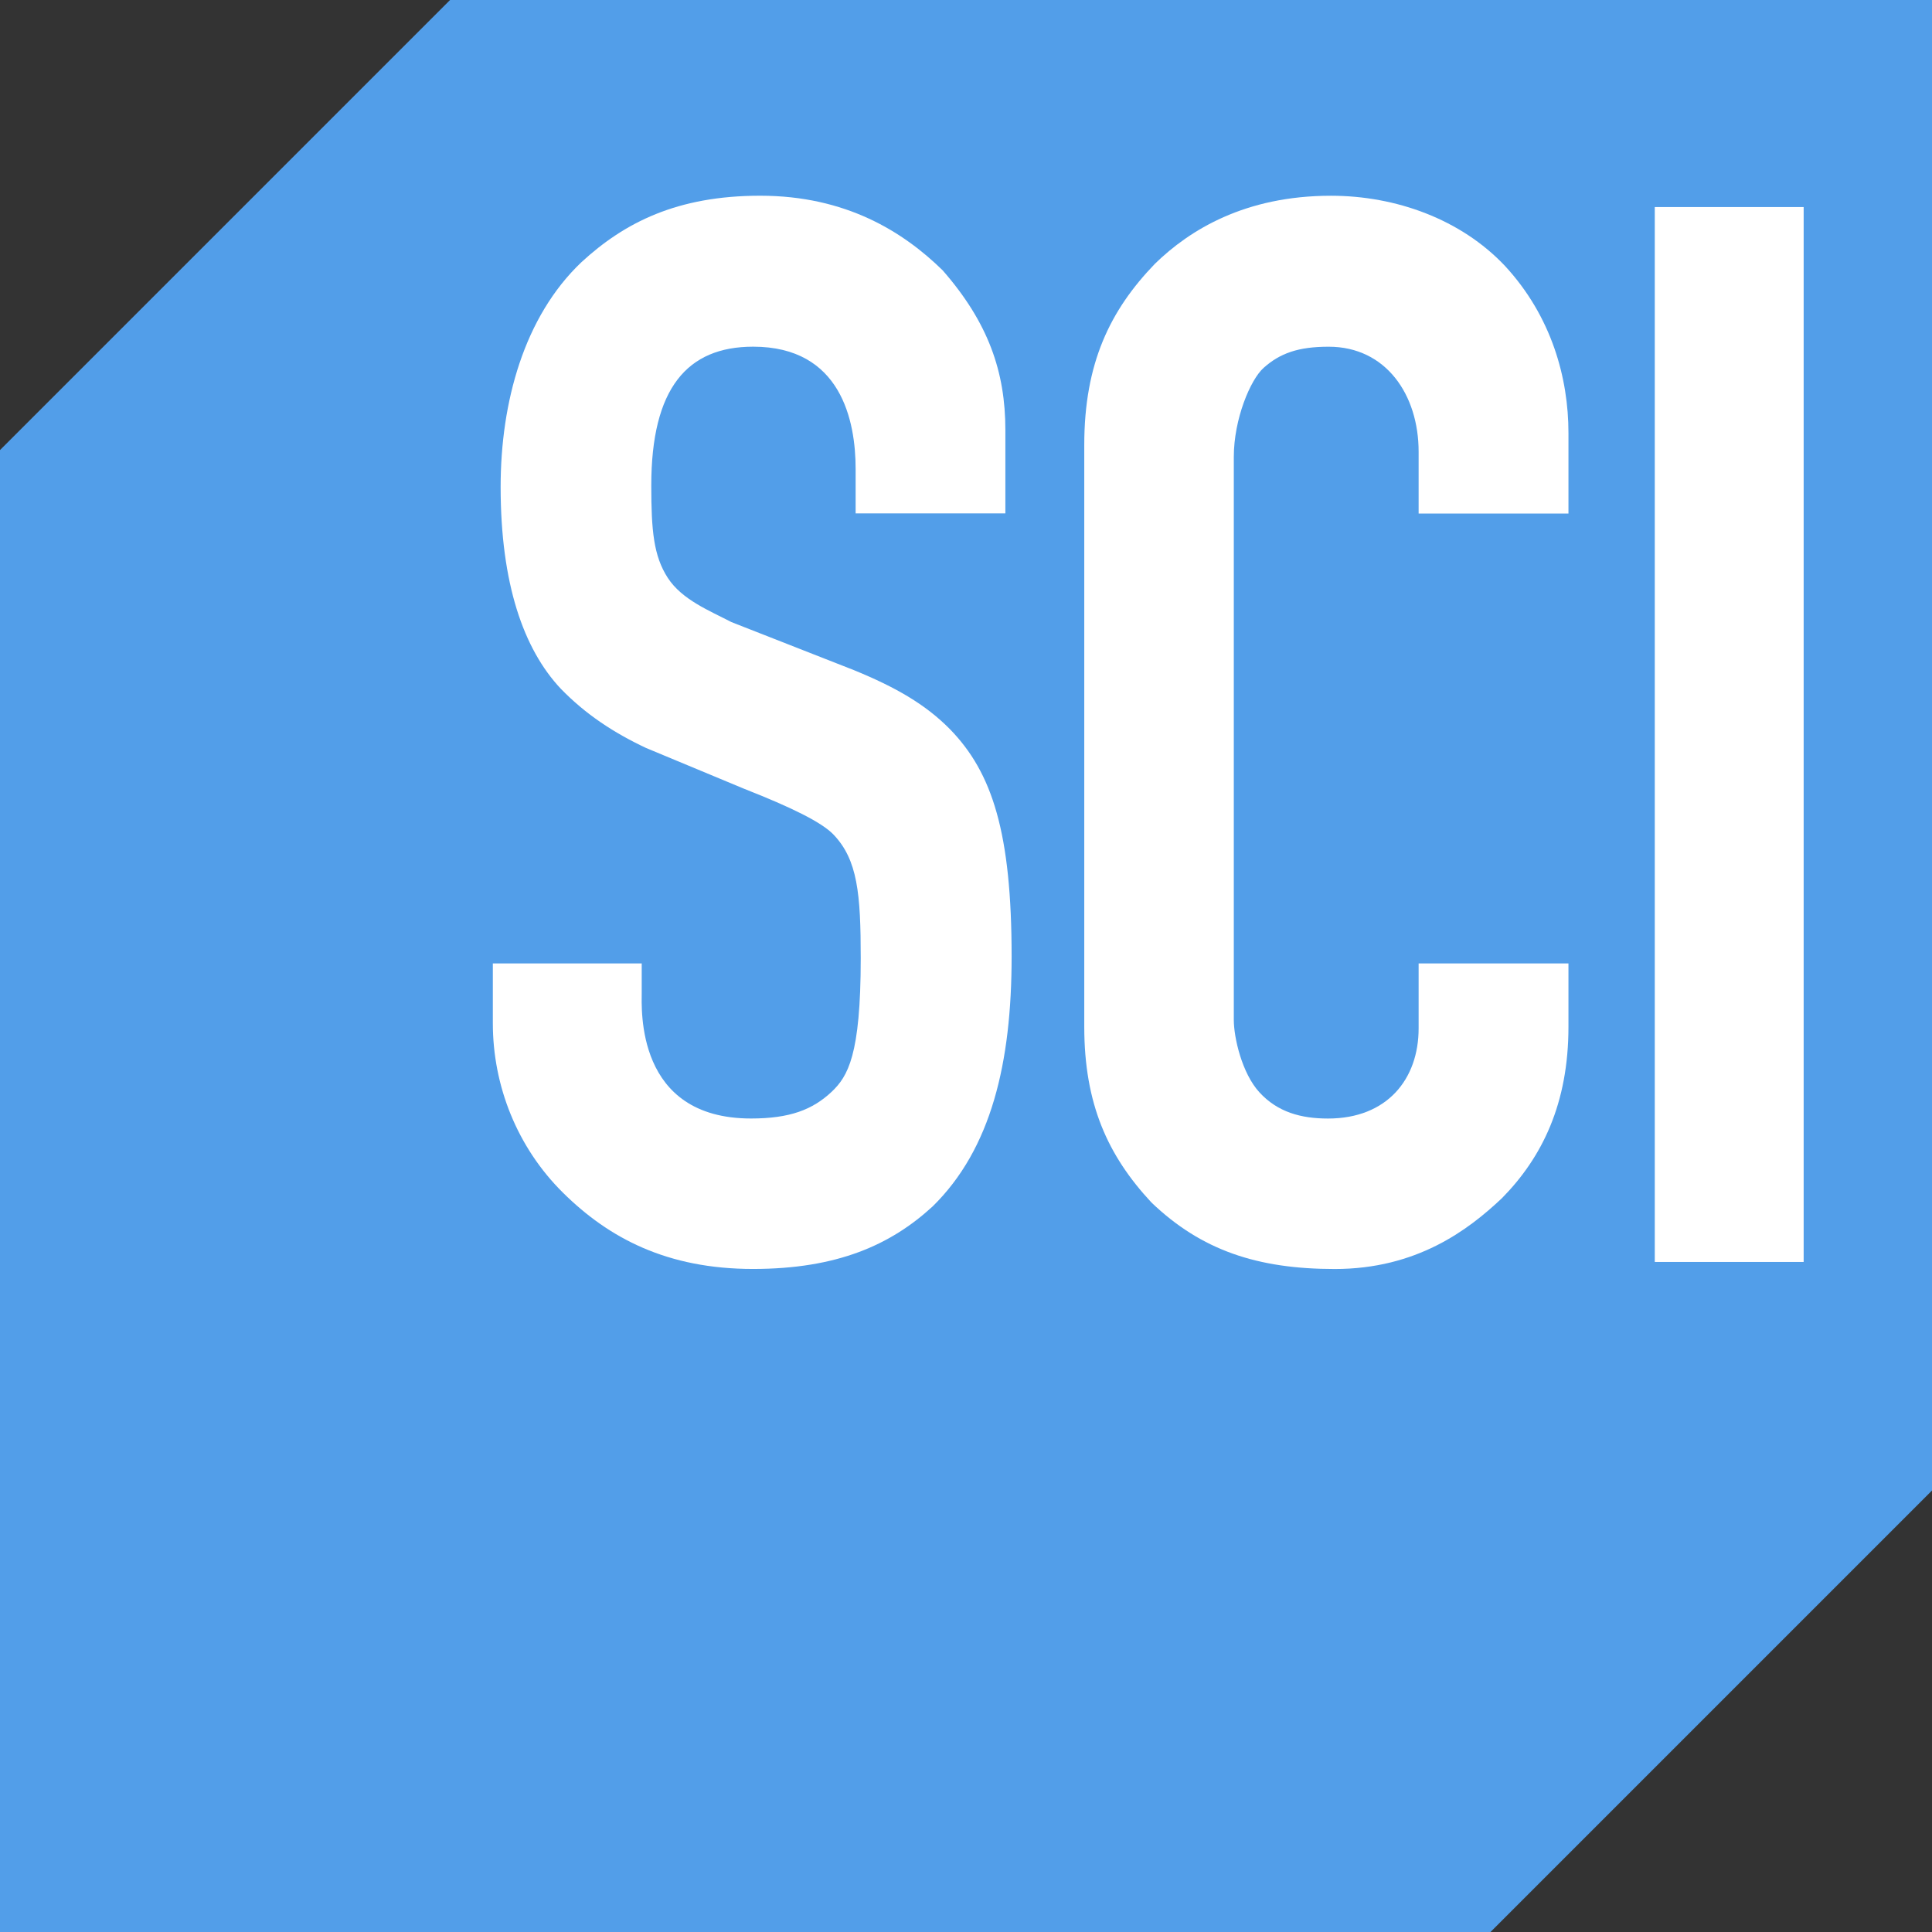
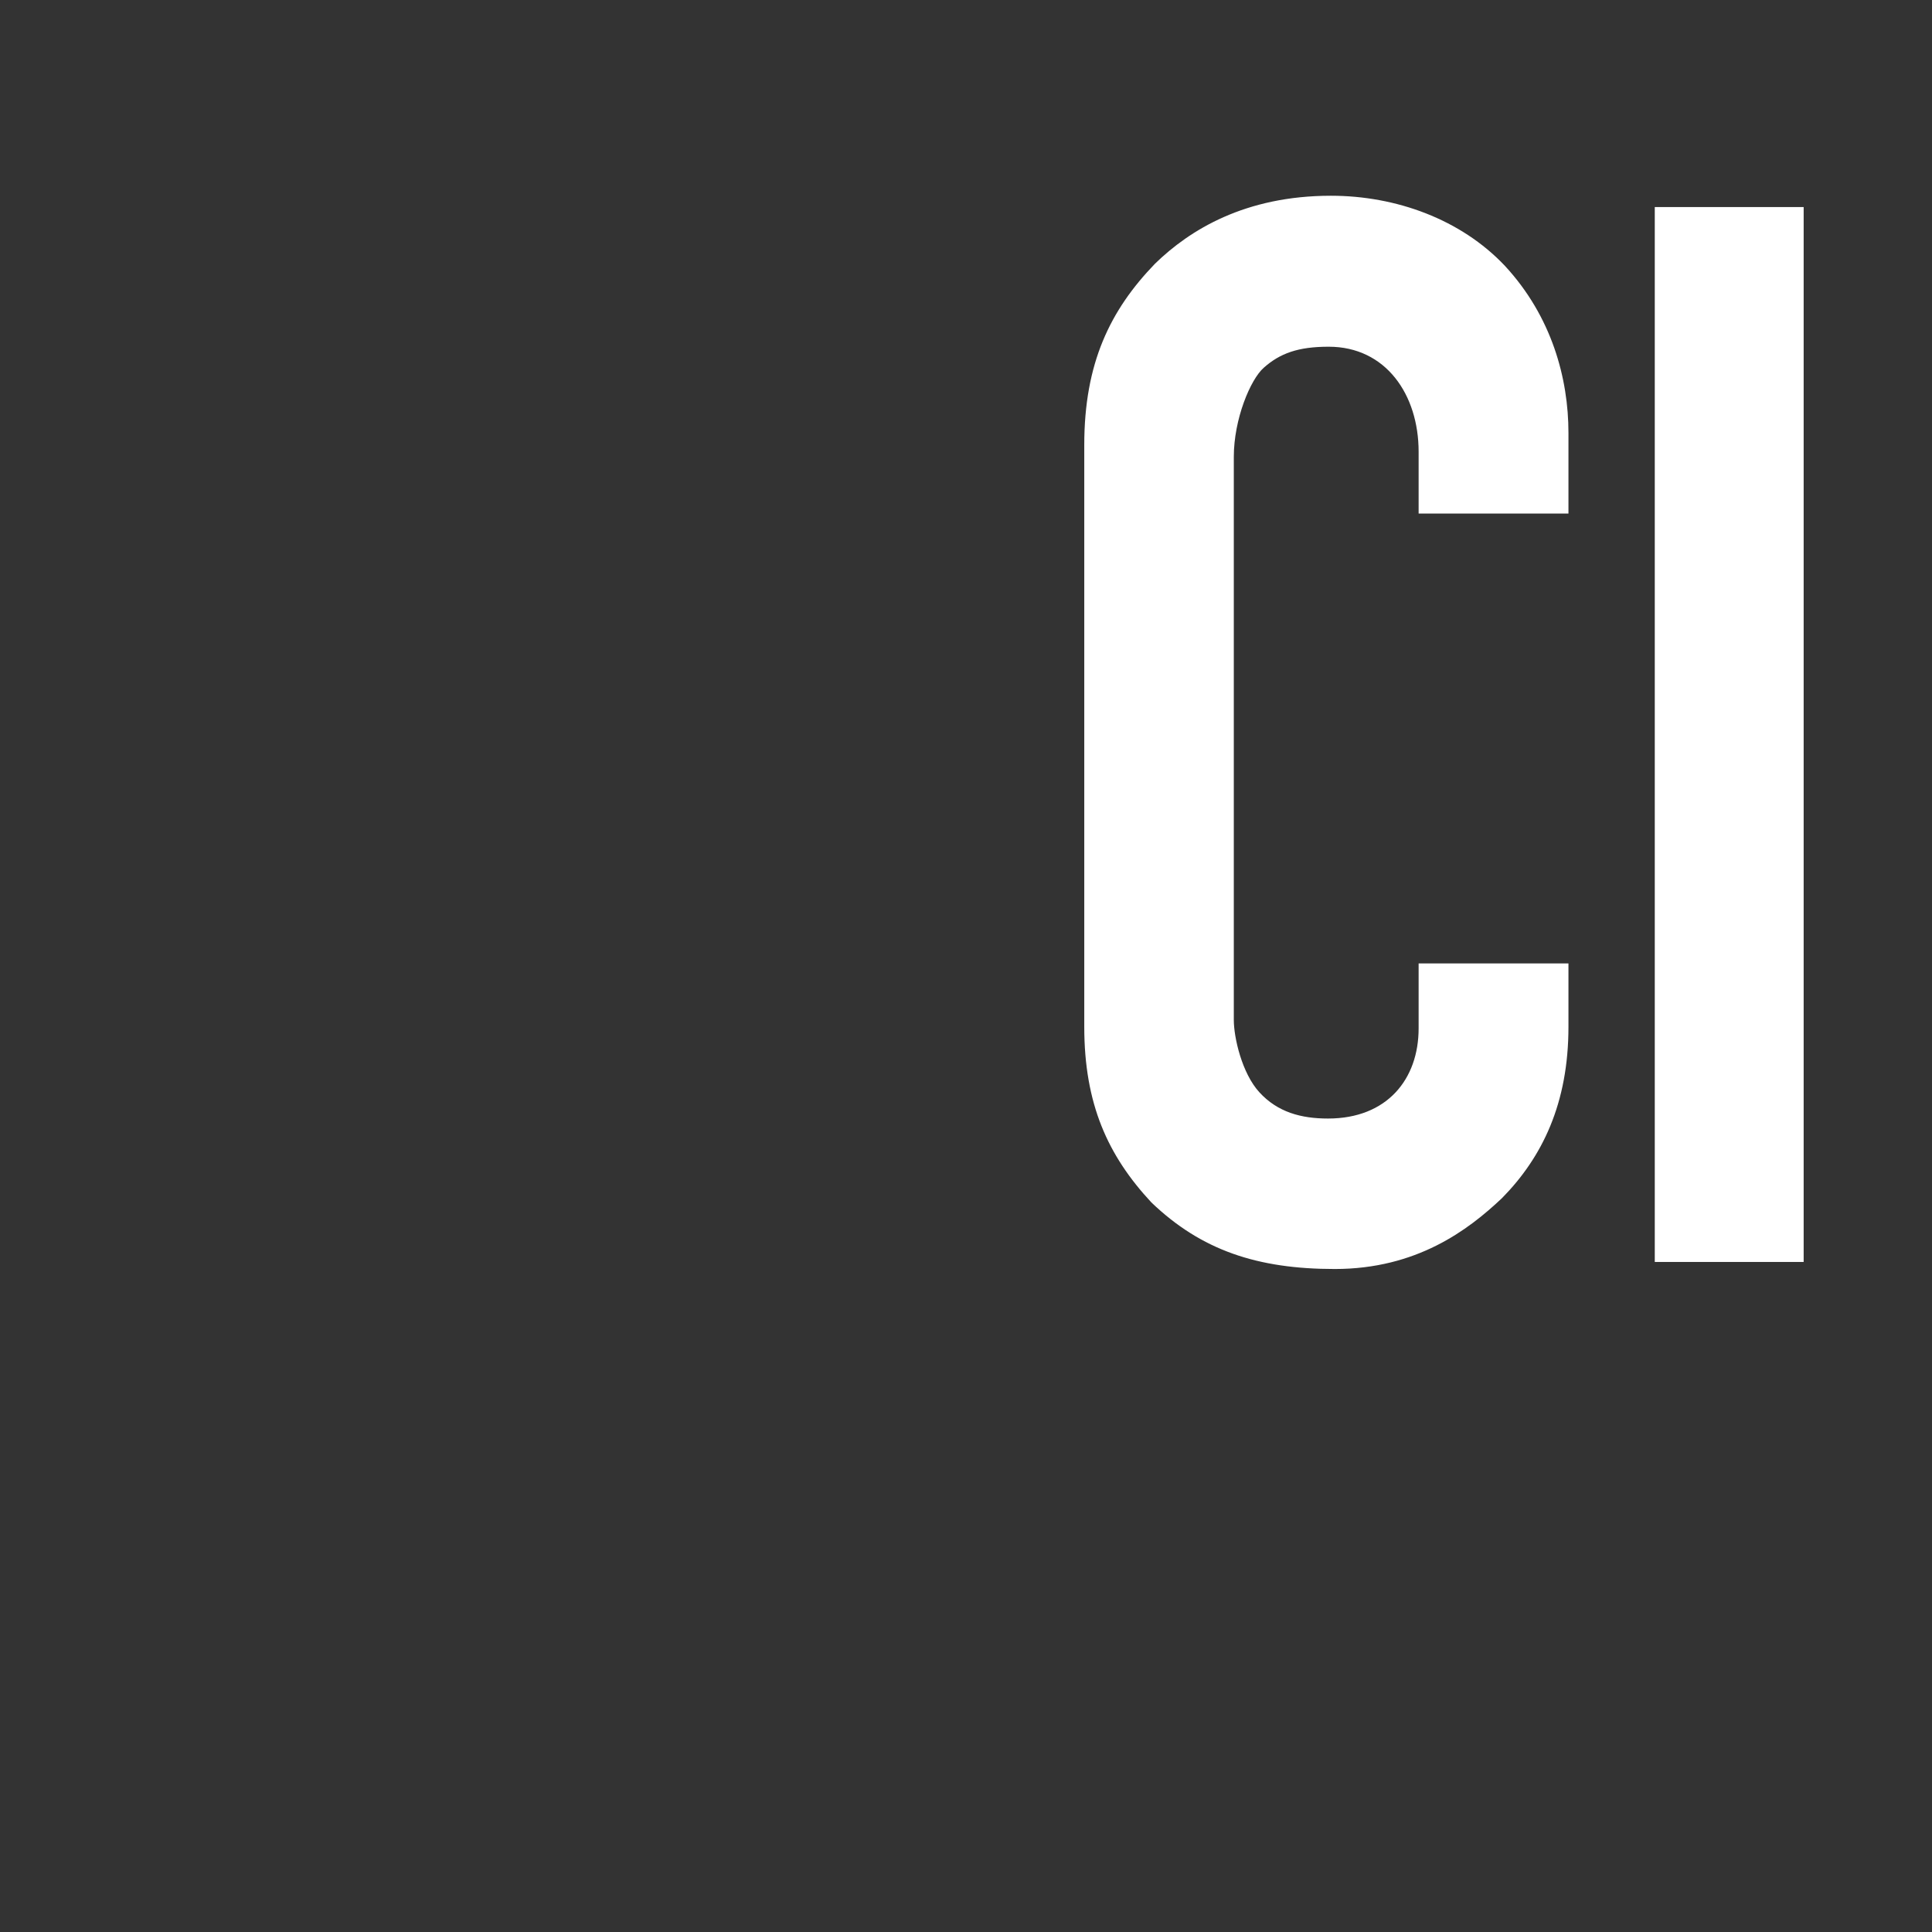
<svg xmlns="http://www.w3.org/2000/svg" xmlns:ns1="http://www.inkscape.org/namespaces/inkscape" xmlns:ns2="http://sodipodi.sourceforge.net/DTD/sodipodi-0.dtd" width="1000" height="1000" id="svg4108" version="1.1" ns1:version="0.48.5 r10040" ns2:docname="New document 10">
  <rect width="100%" height="100%" fill="#333333" stroke="none" />
  <defs id="defs4110" />
  <ns2:namedview id="base" pagecolor="#ffffff" bordercolor="#666666" borderopacity="1.0" ns1:pageopacity="0.0" ns1:pageshadow="2" ns1:zoom="0.57080078" ns1:cx="711.52479" ns1:cy="427.14518" ns1:document-units="px" ns1:current-layer="layer1" showgrid="false" fit-margin-top="0" fit-margin-left="0" fit-margin-right="0" fit-margin-bottom="0" ns1:window-width="1001" ns1:window-height="1032" ns1:window-x="906" ns1:window-y="-14" ns1:window-maximized="0" />
  <g ns1:label="Layer 1" ns1:groupmode="layer" id="layer1" transform="translate(267.549,42.737)">
-     <path style="fill:#529ee9;fill-opacity:1;stroke:none" d="m -267.549,957.263 0,-767.051 232.95,-232.949 767.05,0 0,771.479 -228.521,228.521 z" id="path4092" ns1:connector-curvature="0" />
-     <path style="fill:#ffffff;stroke:none" d="m -12.456,455.934 77.059,0 0,14.854 c 0,8.581 -3.345,65.406 56.58,65.406 20.009,0 31.782,-4.495 41.737,-13.83 8.337,-7.967 15.043,-18.738 15.043,-69.13 0,-33.343 -1.591,-50.974 -14.157,-64.064 -6.163,-6.357 -21.591,-13.964 -46.058,-23.582 L 66.818,344.399 C 50.029,336.494 35.591,326.993 22.73,313.769 3.42,293.253 -8.422,259.338 -8.422,209.263 c 0,-43.69 12.062,-88.082 41.897,-116.365 22.259,-20.451 49.457,-34.332 92.441,-34.332 44.333,0 73.98,18.596 94.44,38.605 23.683,27.093 32.474,52.582 32.474,82.647 l 0,43.166 -77.508,0 0,-23.029 c 0,-24.886 -7.533,-63.249 -53.039,-63.249 -34.099,0 -52.731,21.46 -52.731,71.855 0,23.282 1.2,36.493 8.558,47.827 7.358,11.334 21.636,16.985 32.921,22.869 l 63.512,24.91 c 21.408,8.778 36.772,17.556 49.495,30.421 22.148,22.646 32.027,53.949 32.027,117.816 0,54.838 -10.468,99.484 -40.884,129.305 -21.663,19.898 -49.321,32.365 -92.97,32.365 -44.449,0 -74.544,-15.91 -98.349,-39.451 -23.805,-23.541 -36.315,-55.438 -36.315,-87.688 z" id="path4084" ns1:connector-curvature="0" ns2:nodetypes="cccccccccccccccccccczccccccccc" />
    <rect style="fill:#ffffff;stroke:none" id="rect4086" width="77.059" height="546.013" x="588.961" y="64.437" />
    <path style="fill:#ffffff;stroke:none" d="m 466.729,223.085 77.552,9e-5 0,-41.73 c 0,-28.338 -8.658,-60.259 -32.86,-86.456 -22.738,-24.103 -56.38,-36.318 -90.073,-36.318 -44.383,0 -73.074,17.634 -91.11,35.212 -23.183,24.031 -36.574,51.426 -36.574,93.761 l 0,301.151 c 0,39.888 12.139,66.658 34.735,90.934 25.884,24.811 54.953,34.458 94.916,34.458 42.322,0 69.02,-20.081 86.585,-36.705 20.782,-21.135 34.38,-48.928 34.38,-88.687 l 0,-32.772 -77.552,0 0,33.626 c 0,26.241 -16.269,46.657 -46.901,46.657 -13.851,0 -26.044,-3.24 -35.526,-13.594 -9.065,-9.897 -13.233,-28.423 -13.233,-37.46 l 0,-291.408 c 0,-19.614 8.603,-40.04 15.46,-46.113 8.457,-7.542 17.921,-10.918 33.645,-10.918 29.608,0 46.556,24.799 46.556,54.374 z" id="path4090" ns1:connector-curvature="0" ns2:nodetypes="ccccccccccccccccscccccc" />
  </g>
</svg>